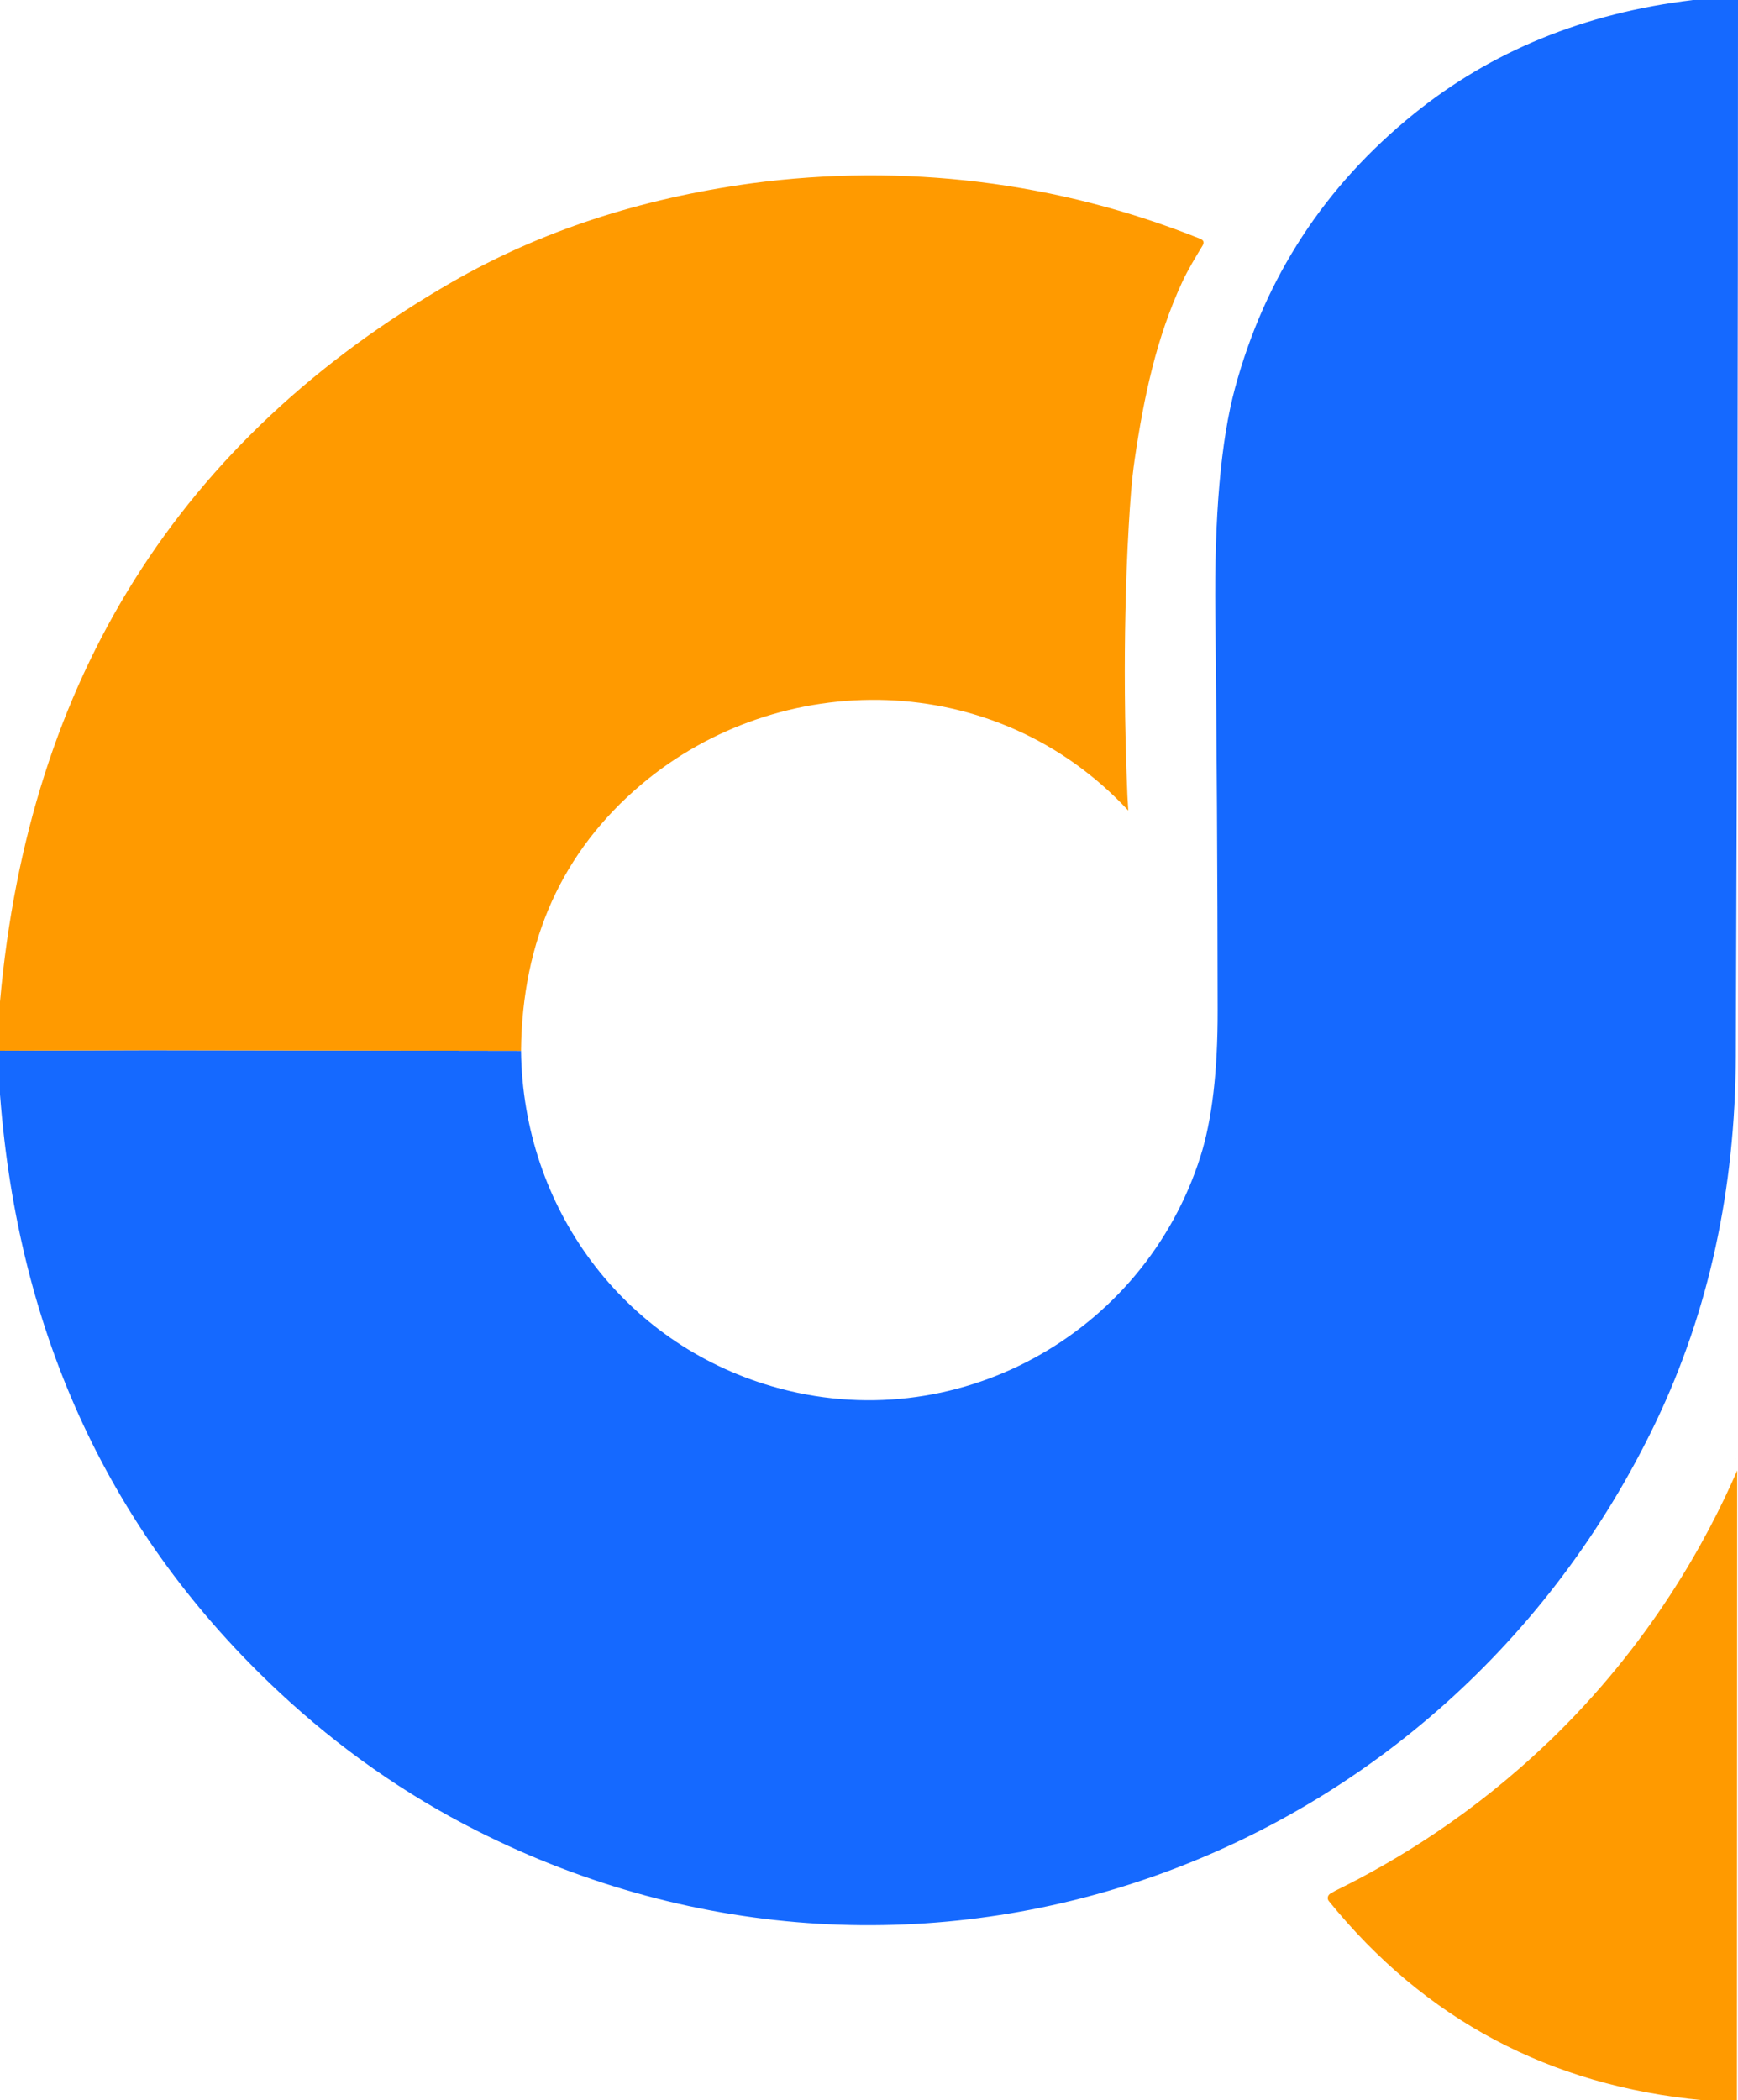
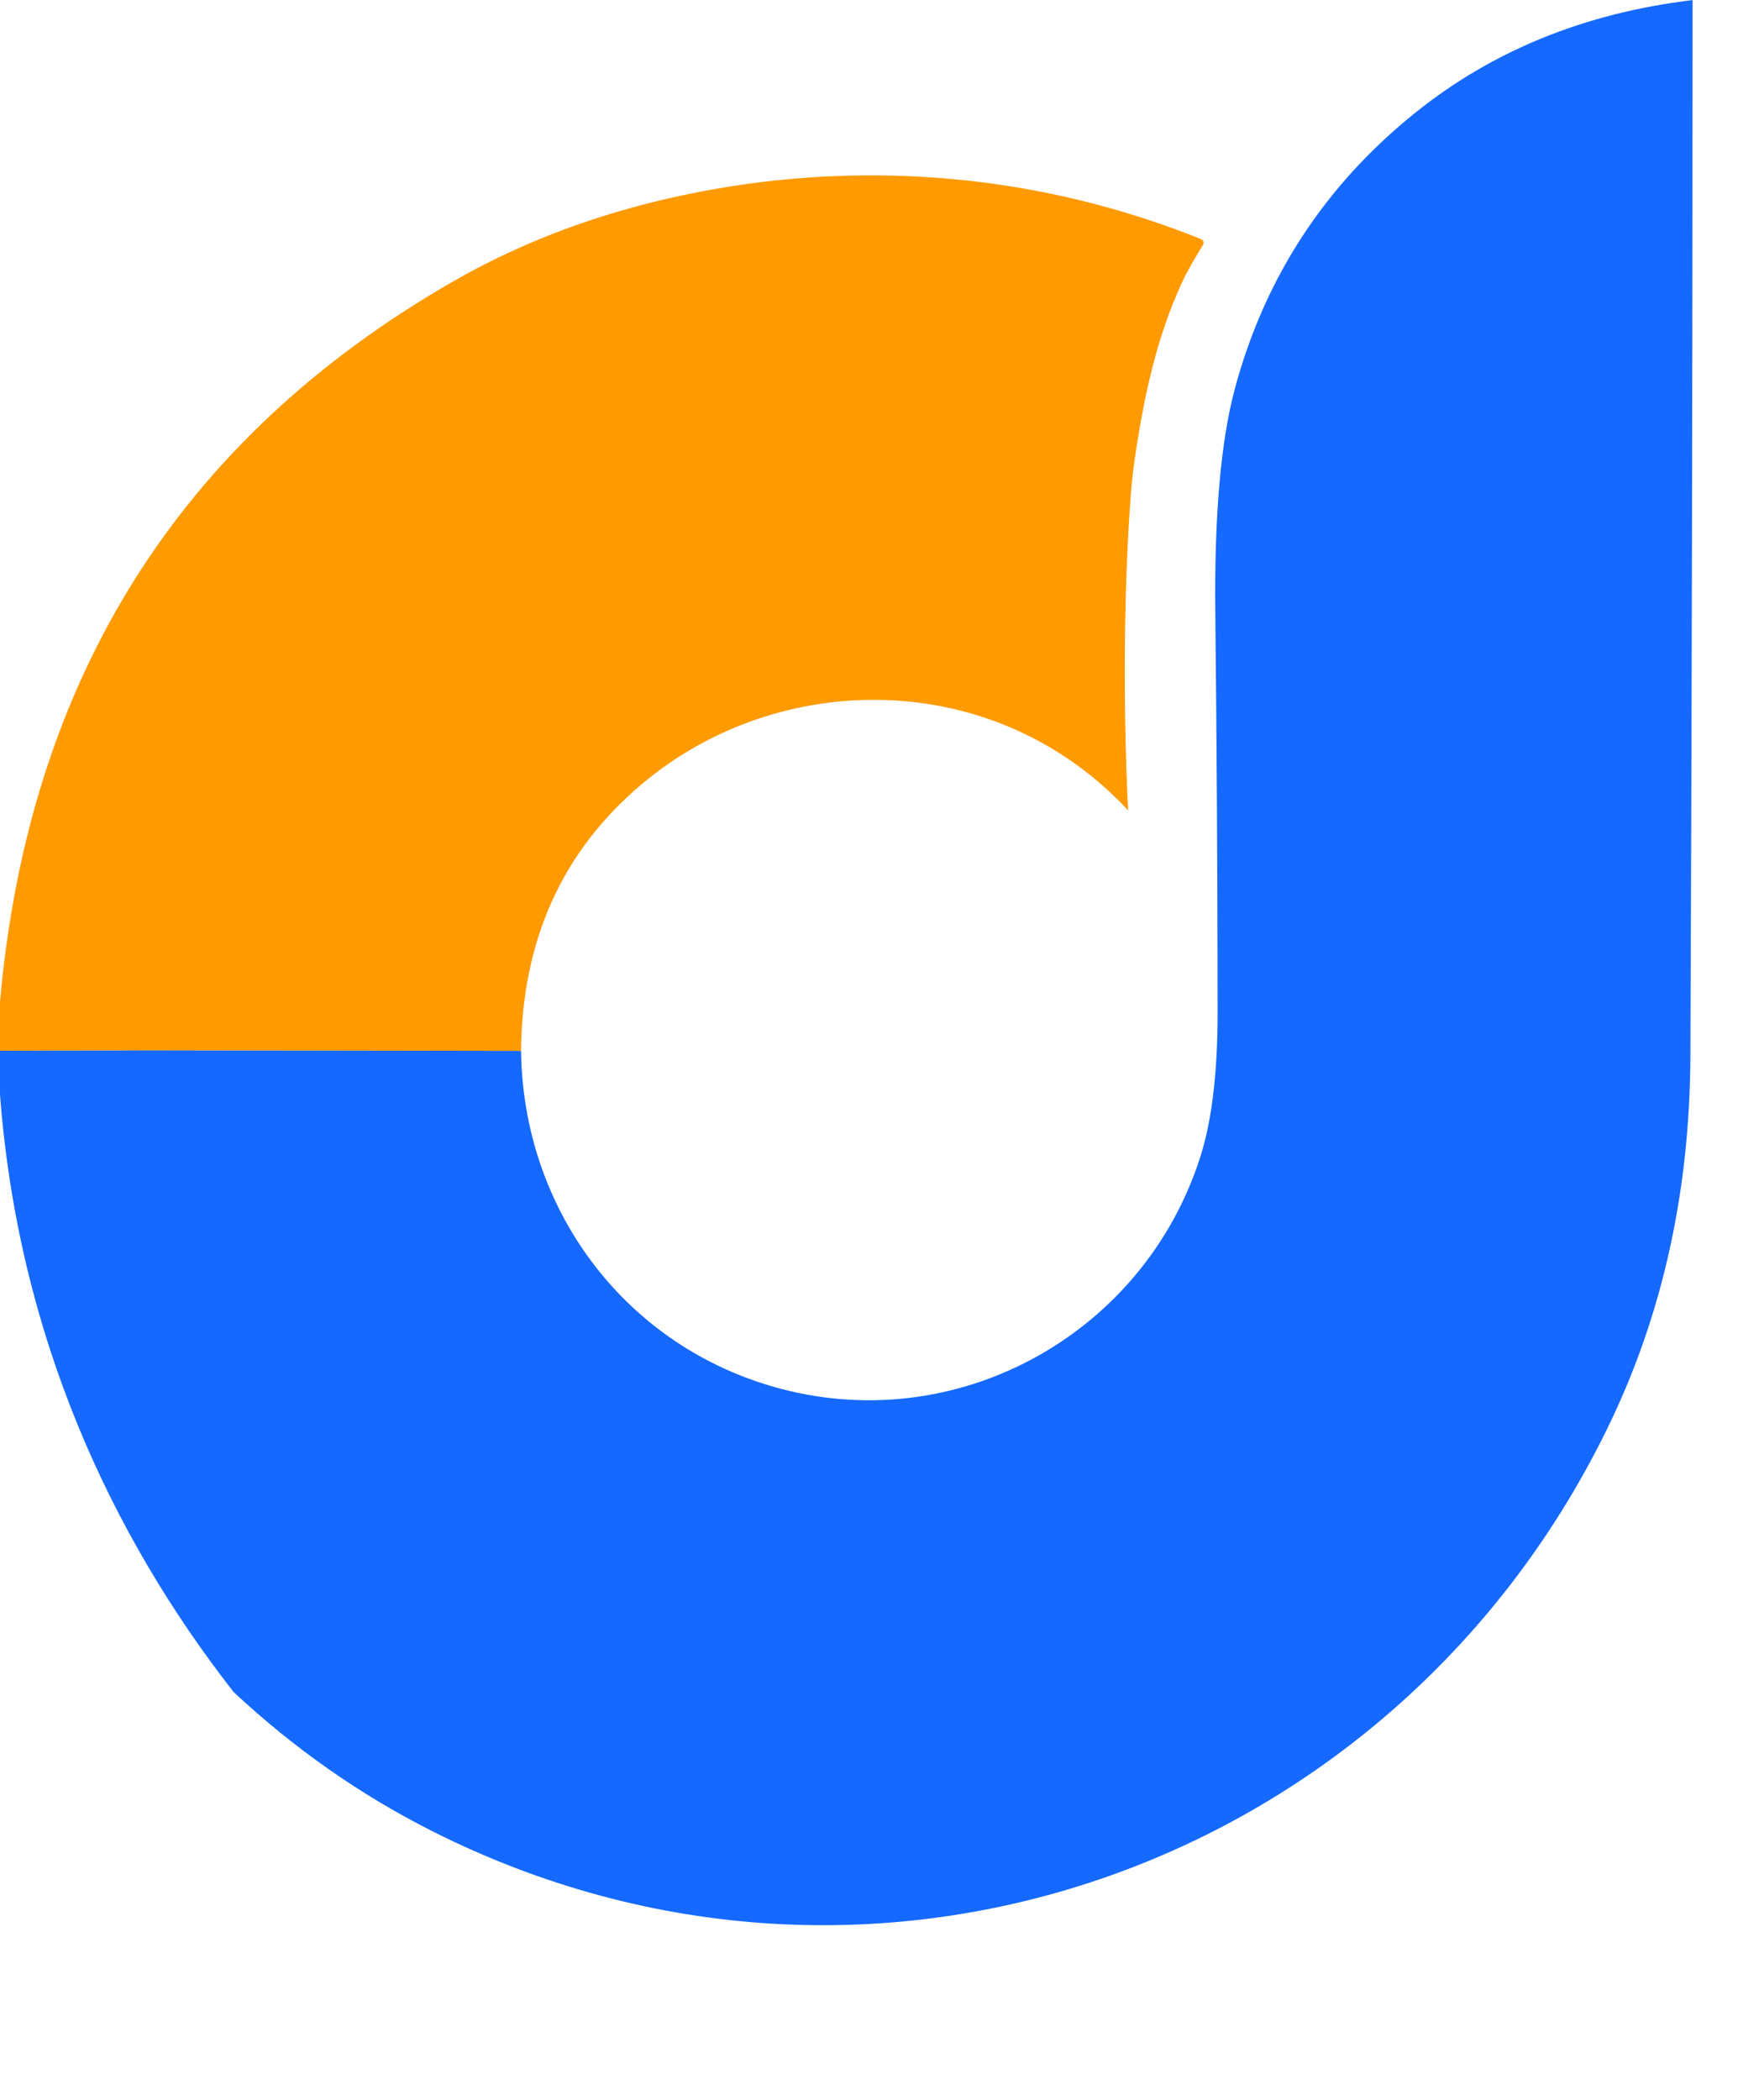
<svg xmlns="http://www.w3.org/2000/svg" id="Layer_2" data-name="Layer 2" viewBox="0 0 263.95 318.88">
  <defs>
    <style>
      .cls-1 {
        fill: #ff9a00;
      }

      .cls-2 {
        fill: #1569ff;
      }
    </style>
  </defs>
  <g id="Items">
    <g>
      <g>
-         <path class="cls-2" d="M257.05,0h6.9c0,53.46-.11,106.91-.33,160.37-.09,20.25-4.12,38.74-12.11,55.47-32.15,67.28-111.76,96.2-179.13,62.11-10.85-5.49-20.85-12.5-30-21.04C16.9,233.12,2.77,202.88,0,166.17v-6.64l22.53-.07,56.6,.09c.3,23.82,15.44,44.35,38.14,50.95,27.74,8.08,56.45-7.81,65.04-34.91,1.76-5.54,2.63-12.94,2.61-22.21-.02-21.09-.14-41.13-.35-60.12-.17-14.91,.83-26.36,3-34.37,4.55-16.78,13.61-30.66,27.18-41.62,11.78-9.53,25.88-15.28,42.31-17.26Z" />
+         <path class="cls-2" d="M257.05,0c0,53.46-.11,106.91-.33,160.37-.09,20.25-4.12,38.74-12.11,55.47-32.15,67.28-111.76,96.2-179.13,62.11-10.85-5.49-20.85-12.5-30-21.04C16.9,233.12,2.77,202.88,0,166.17v-6.64l22.53-.07,56.6,.09c.3,23.82,15.44,44.35,38.14,50.95,27.74,8.08,56.45-7.81,65.04-34.91,1.76-5.54,2.63-12.94,2.61-22.21-.02-21.09-.14-41.13-.35-60.12-.17-14.91,.83-26.36,3-34.37,4.55-16.78,13.61-30.66,27.18-41.62,11.78-9.53,25.88-15.28,42.31-17.26Z" />
        <g>
          <path class="cls-1" d="M263.65,221.43s-.08,.06-.13,.13l.13-.13Z" />
-           <path class="cls-1" d="M235.07,264.57c-11.36,10.88-22.95,17.95-32.3,22.52-.44,.26-.71,.41-.74,.43,0,0-.06,.03-.11,.08-.32,.27-.37,.74-.11,1.05,14.58,17.97,33.53,28.05,56.84,30.24h5.14l.04-95.62c-4.6,10.58-13.17,26.38-28.75,41.31Z" />
        </g>
      </g>
      <path class="cls-1" d="M171.22,120.86c-.48-11.42-.45-20.88-.31-27.61,.09-4.47,.25-8.93,.51-13.39,.2-3.39,.42-6.83,.91-10.16,1.41-9.54,3.29-18.39,7.2-26.85,.87-1.89,2.06-3.83,3.13-5.61,.25-.46,.11-.78-.37-.98-21.71-8.7-45.05-11.51-68.19-8.42-16.93,2.32-32.05,7.29-45.37,14.94C27.27,66.63,4.36,103.06,0,152.08v7.45l22.53-.07,56.6,.09c.17-16.82,6.27-30.29,18.26-40.43,20.97-17.72,53.75-17.8,73.96,3.95l-.13-2.2Z" />
    </g>
  </g>
</svg>